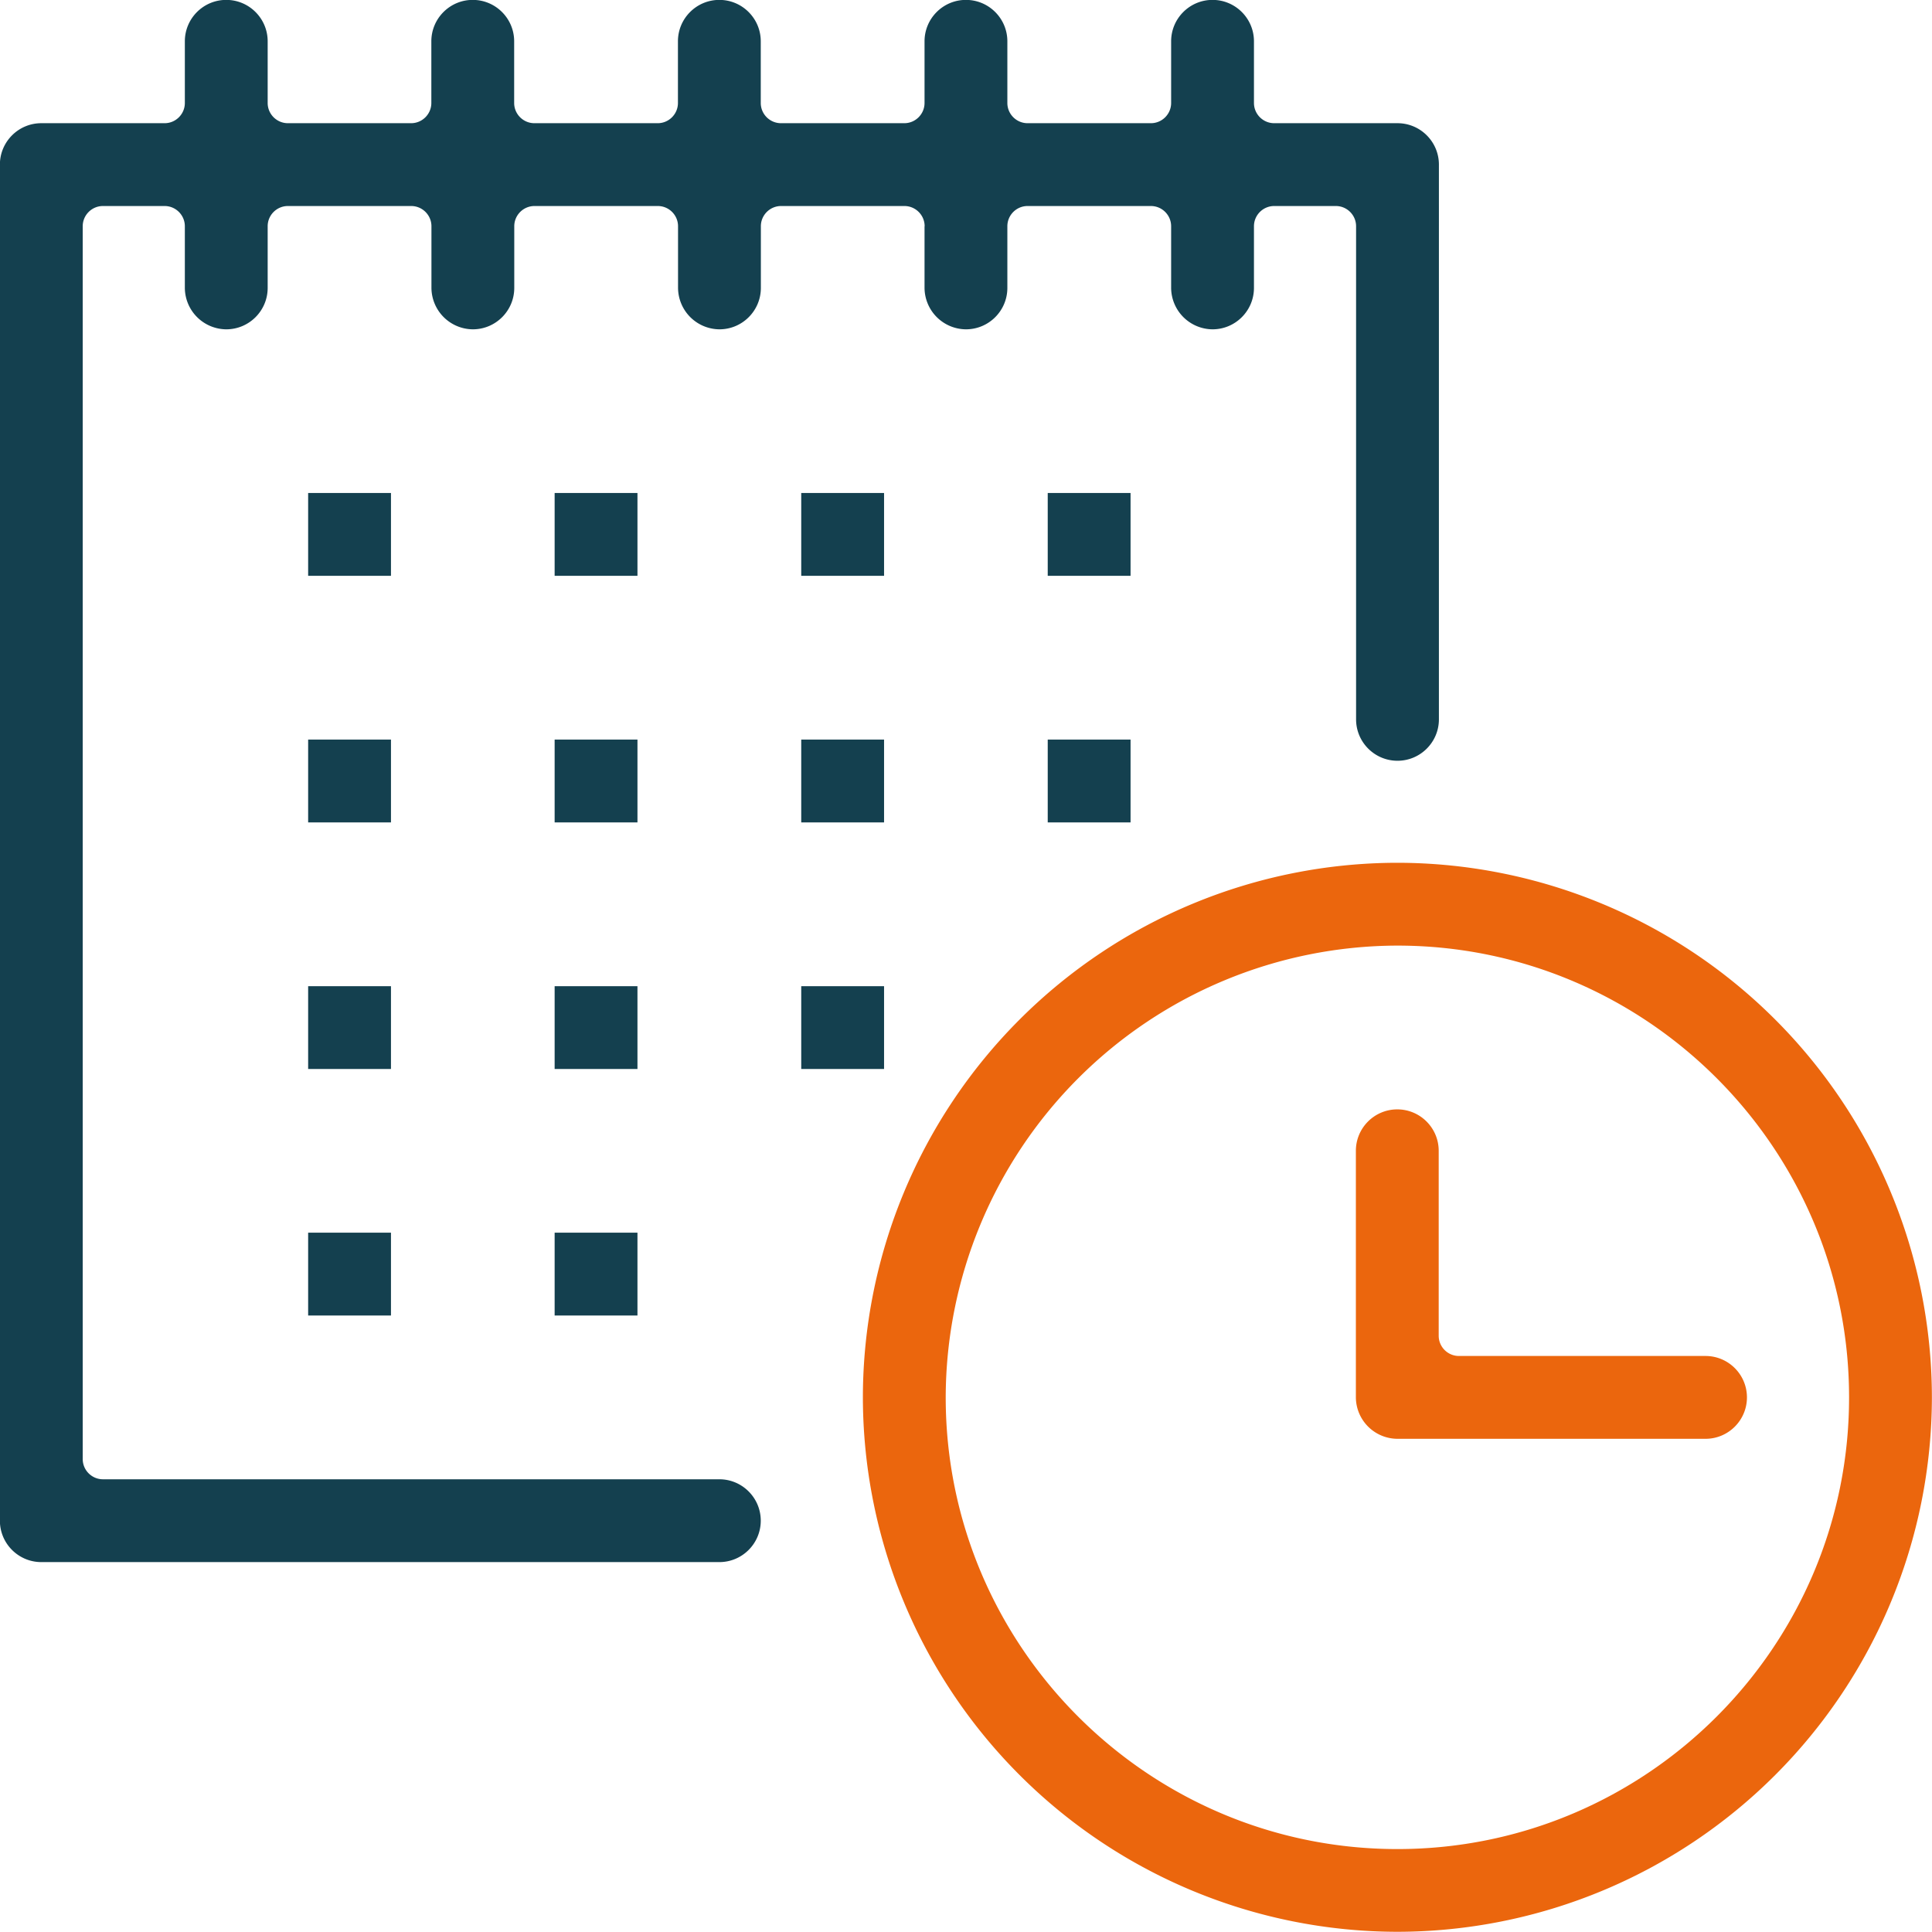
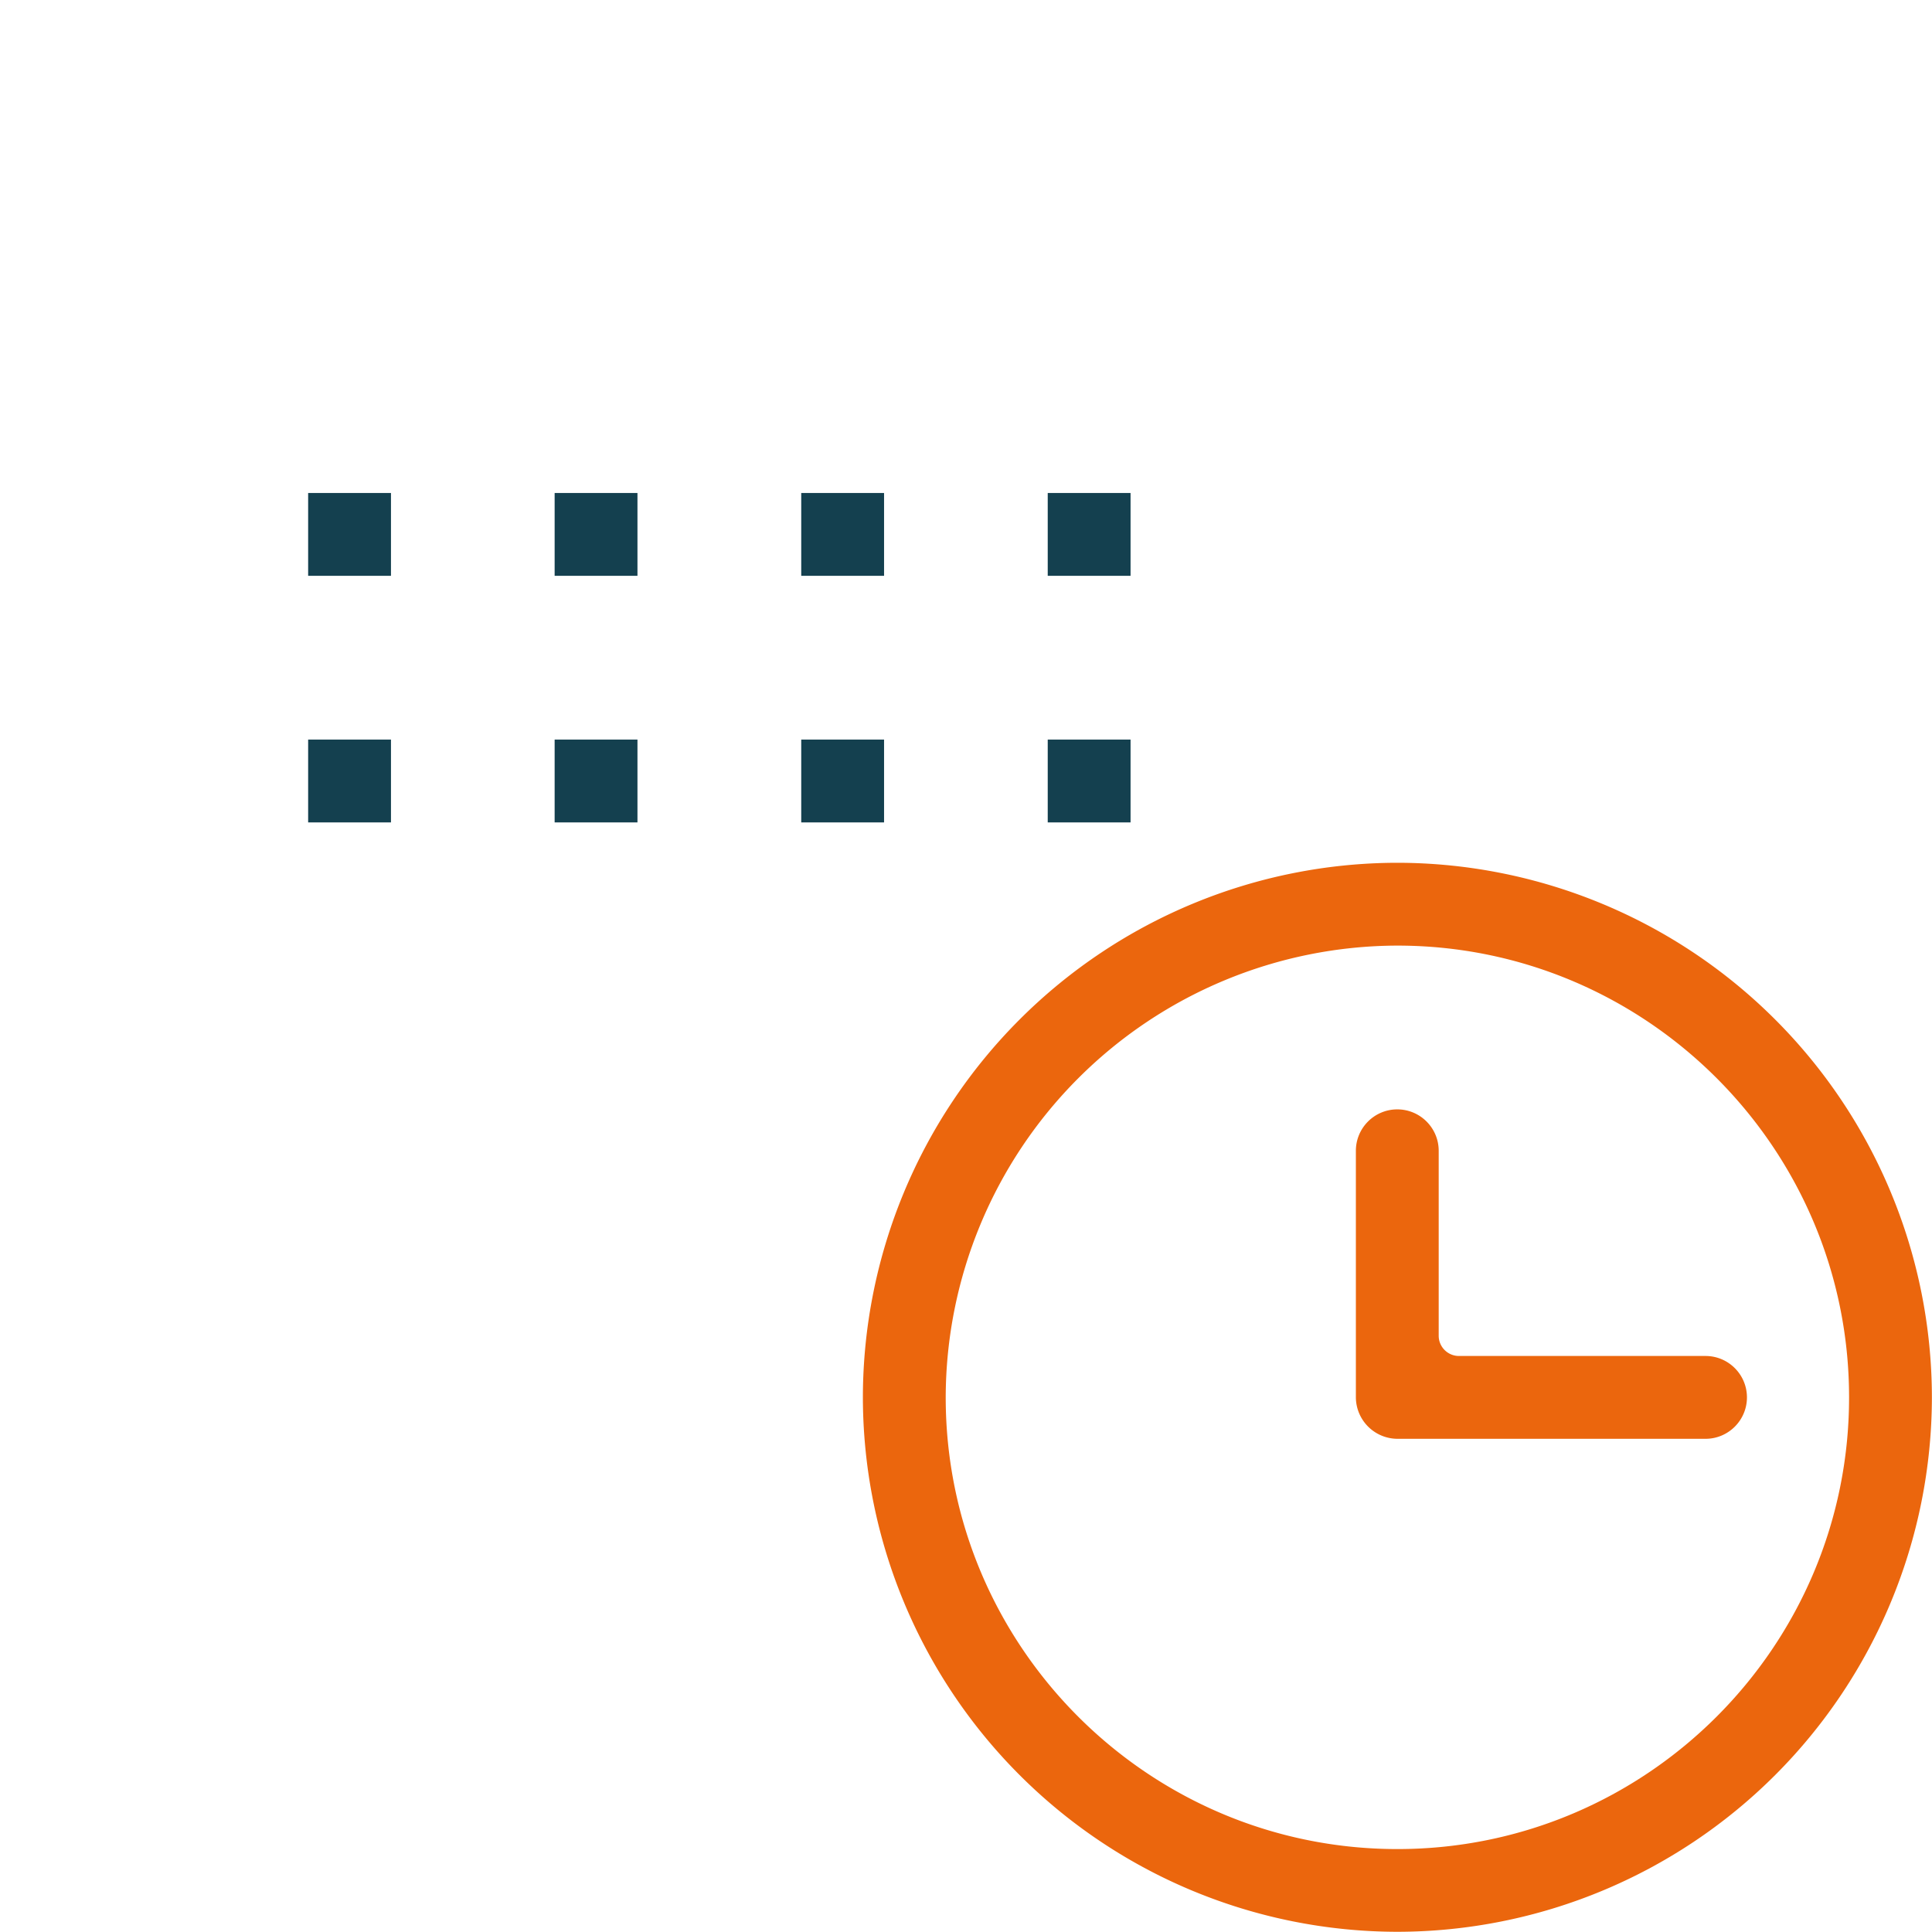
<svg xmlns="http://www.w3.org/2000/svg" width="70" height="70" viewBox="0 0 18.521 18.521" fill="#14404f">
  <path d="M3.748 4.726h-.794v.794h.794v-.794m2.363 0h-.794v.794h.794v-.794m2.364 0h-.794v.794h.794v-.794m2.363 0h-.794v.794h.794v-.794M3.748 7.09h-.794v.794h.794V7.09m2.363 0h-.794v.794h.794V7.09m1.57.794h.794V7.09h-.794v.794m2.363 0h.794V7.09h-.794v.794" />
-   <path d="M3.748 9.454h-.794v.794h.794v-.794m2.363 0h-.794v.794h.794v-.794m-3.157 3.157h.794v-.794h-.794v.794m2.363 0h.794v-.794h-.794v.794m3.158-3.157h-.794v.794h.794v-.794m.388-7.285v.591a.4.4 0 0 0 .397.397c.219 0 .397-.178.397-.397v-.591c0-.107.087-.194.194-.194h1.182c.107 0 .194.087.194.194v.591a.4.4 0 0 0 .397.397c.219 0 .397-.178.397-.397v-.591c0-.107.087-.194.194-.194h.591c.107 0 .194.087.194.194v4.727c0 .219.178.397.397.397s.397-.178.397-.397V1.578c0-.219-.178-.397-.397-.397h-1.182c-.107 0-.194-.087-.194-.194V.396c0-.219-.178-.397-.397-.397s-.397.178-.397.397v.591c0 .107-.087.194-.194.194H9.851c-.107 0-.194-.087-.194-.194V.396c0-.219-.178-.397-.397-.397s-.397.178-.397.397v.591c0 .107-.087.194-.194.194H7.487c-.107 0-.194-.087-.194-.194V.396c0-.219-.178-.397-.397-.397s-.397.178-.397.397v.591c0 .107-.087.194-.194.194H5.123c-.107 0-.194-.087-.194-.194V.396c0-.219-.178-.397-.397-.397s-.397.178-.397.397v.591c0 .107-.087.194-.194.194H2.76c-.107 0-.194-.087-.194-.194V.396c0-.219-.178-.397-.397-.397s-.397.178-.397.397v.591c0 .107-.087.194-.194.194H.396c-.219 0-.397.178-.397.397v13c0 .219.178.397.397.397h6.5c.219 0 .397-.178.397-.397s-.178-.397-.397-.397H.987c-.107 0-.194-.087-.194-.194V2.169c0-.107.087-.194.194-.194h.591c.107 0 .194.087.194.194v.591a.4.4 0 0 0 .397.397c.219 0 .397-.178.397-.397v-.591c0-.107.087-.194.194-.194h1.182c.107 0 .194.087.194.194v.591a.4.4 0 0 0 .397.397c.219 0 .397-.178.397-.397v-.591c0-.107.087-.194.194-.194h1.182c.107 0 .194.087.194.194v.591a.4.4 0 0 0 .397.397c.219 0 .397-.178.397-.397v-.591c0-.107.087-.194.194-.194H8.67c.107 0 .194.087.194.194" />
  <path d="M13.396 17.726c-2.388 0-4.33-1.943-4.33-4.33a4.34 4.34 0 0 1 4.33-4.331c2.387 0 4.33 1.943 4.33 4.331s-1.942 4.33-4.33 4.33zm0-9.455a5.13 5.13 0 0 0-5.124 5.124 5.13 5.13 0 0 0 5.124 5.124 5.13 5.13 0 0 0 5.124-5.124 5.13 5.13 0 0 0-5.124-5.124m2.954 4.728h-2.364c-.107 0-.194-.087-.194-.194v-1.773c0-.219-.178-.397-.397-.397s-.397.178-.397.397v2.364a.4.4 0 0 0 .397.397h2.955c.219 0 .397-.178.397-.397s-.178-.397-.397-.397" fill="#eb660d" />
</svg>